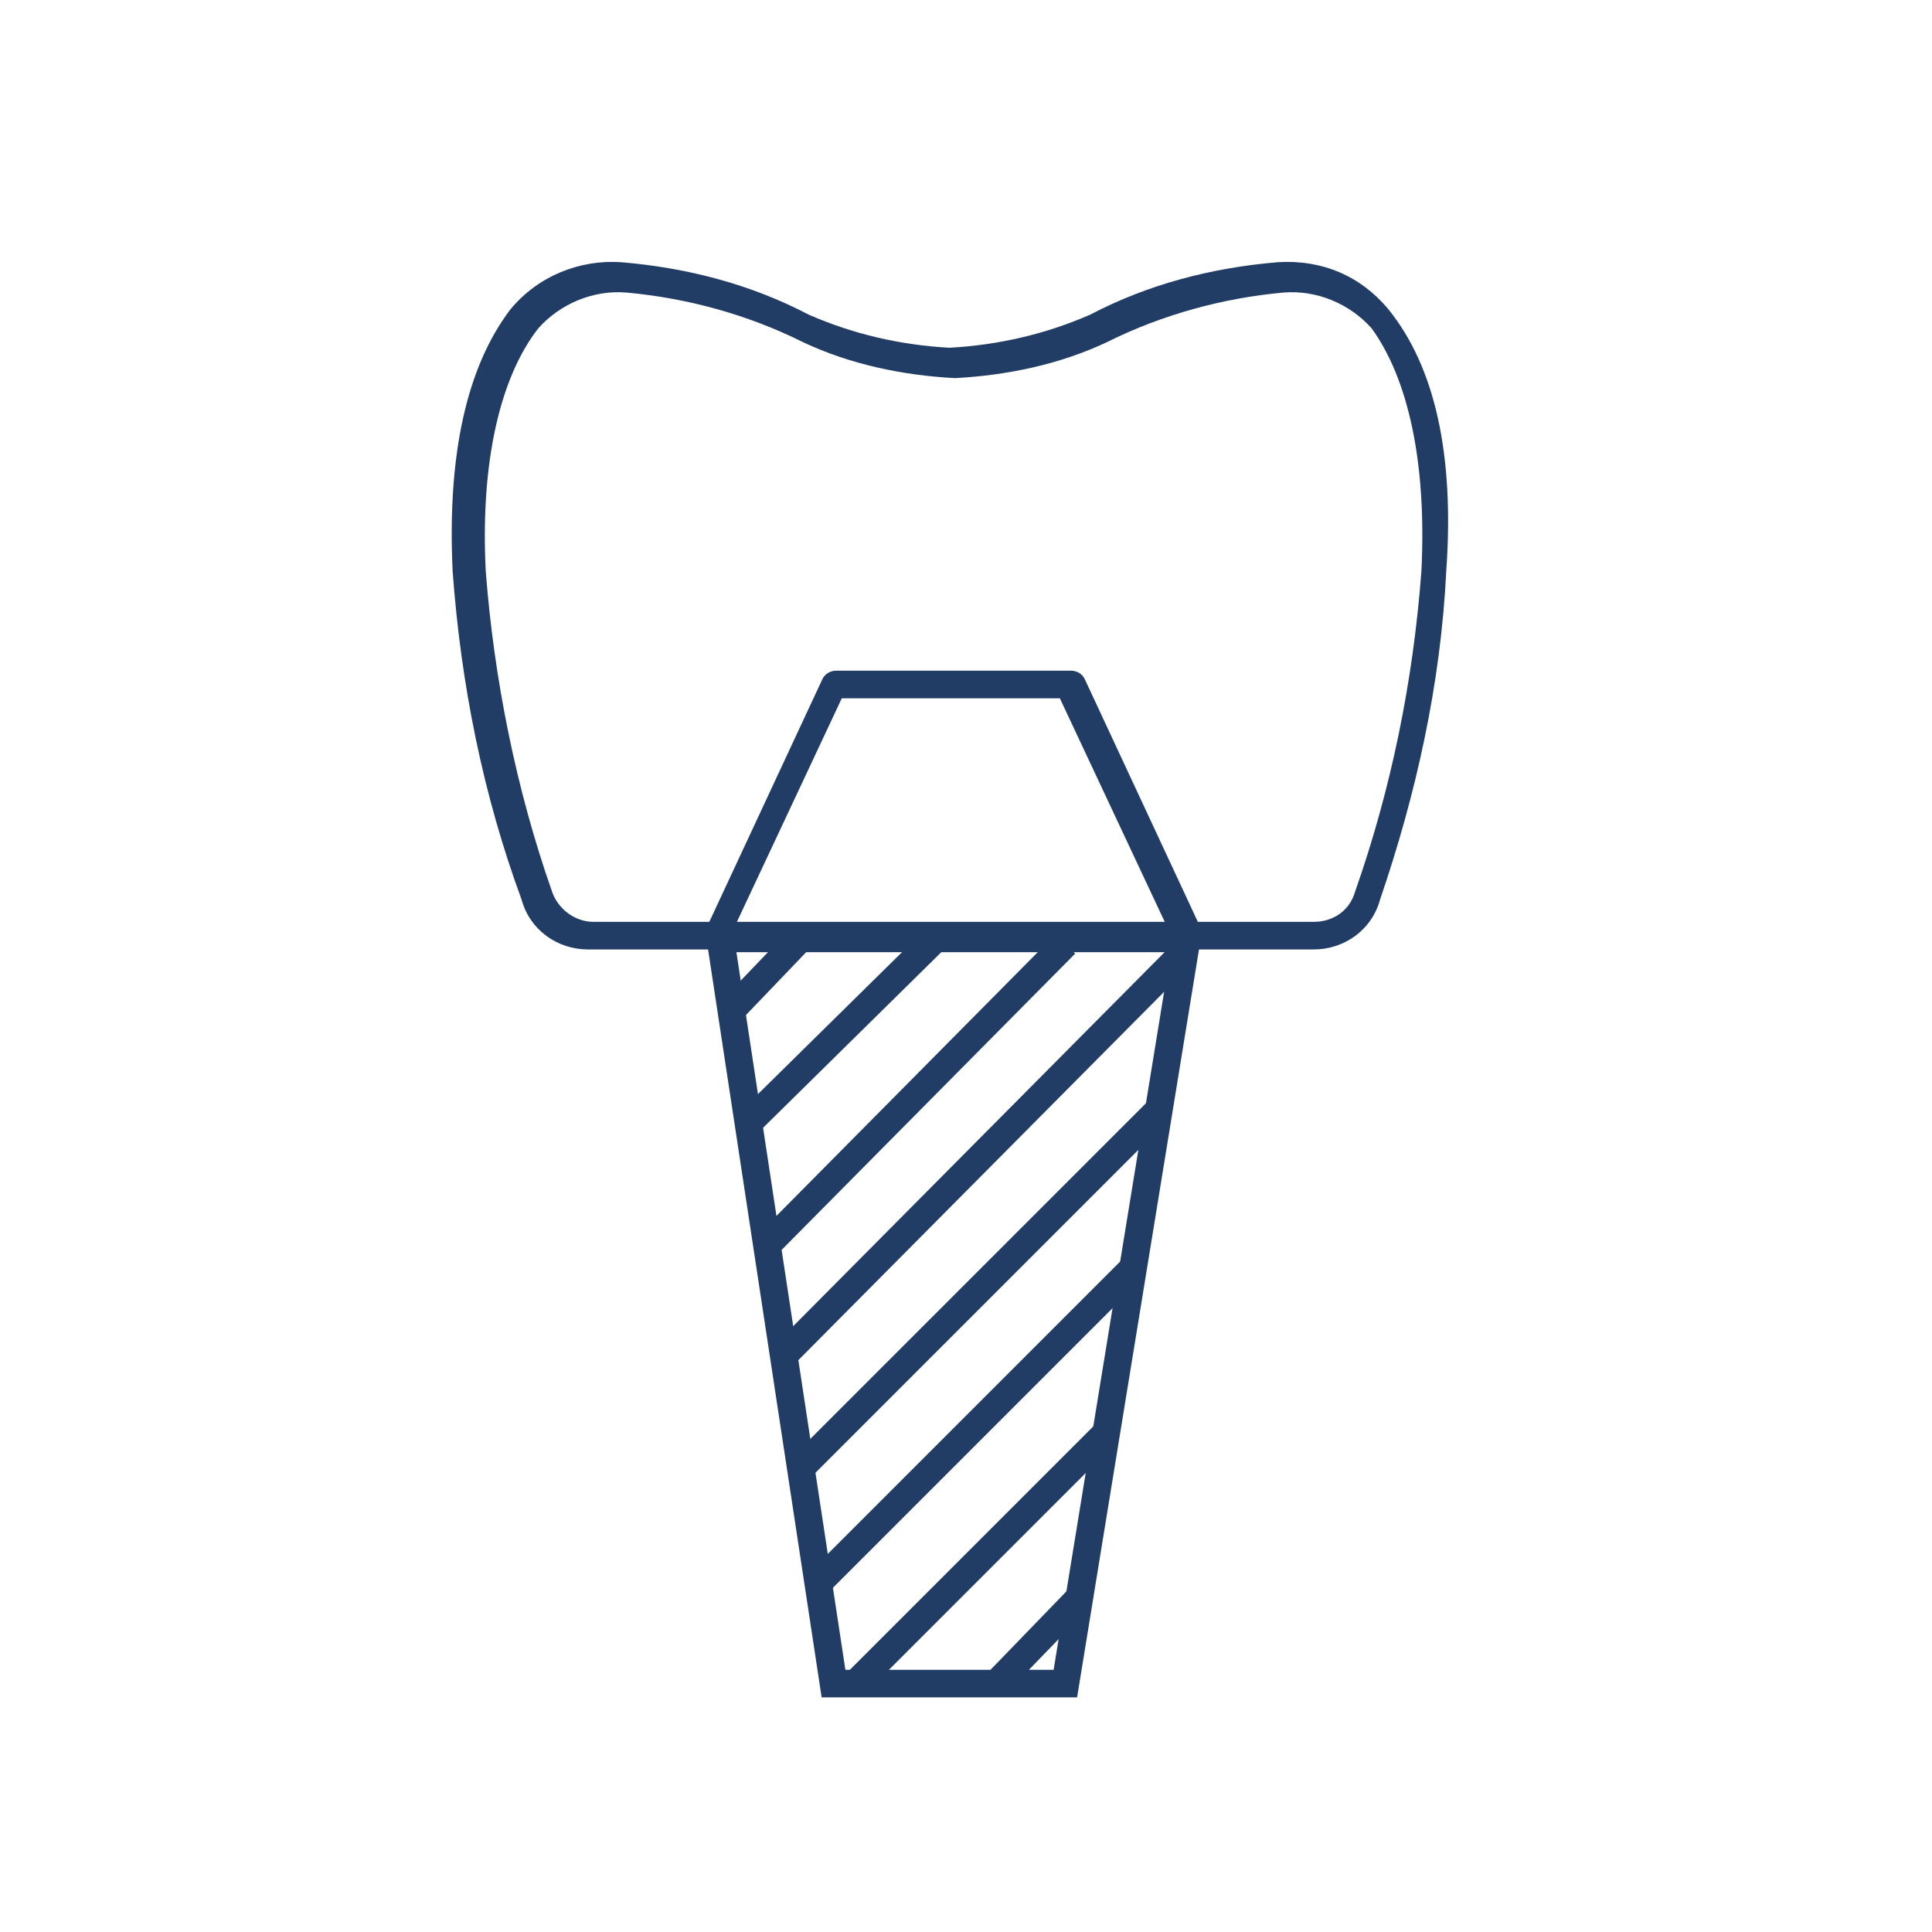
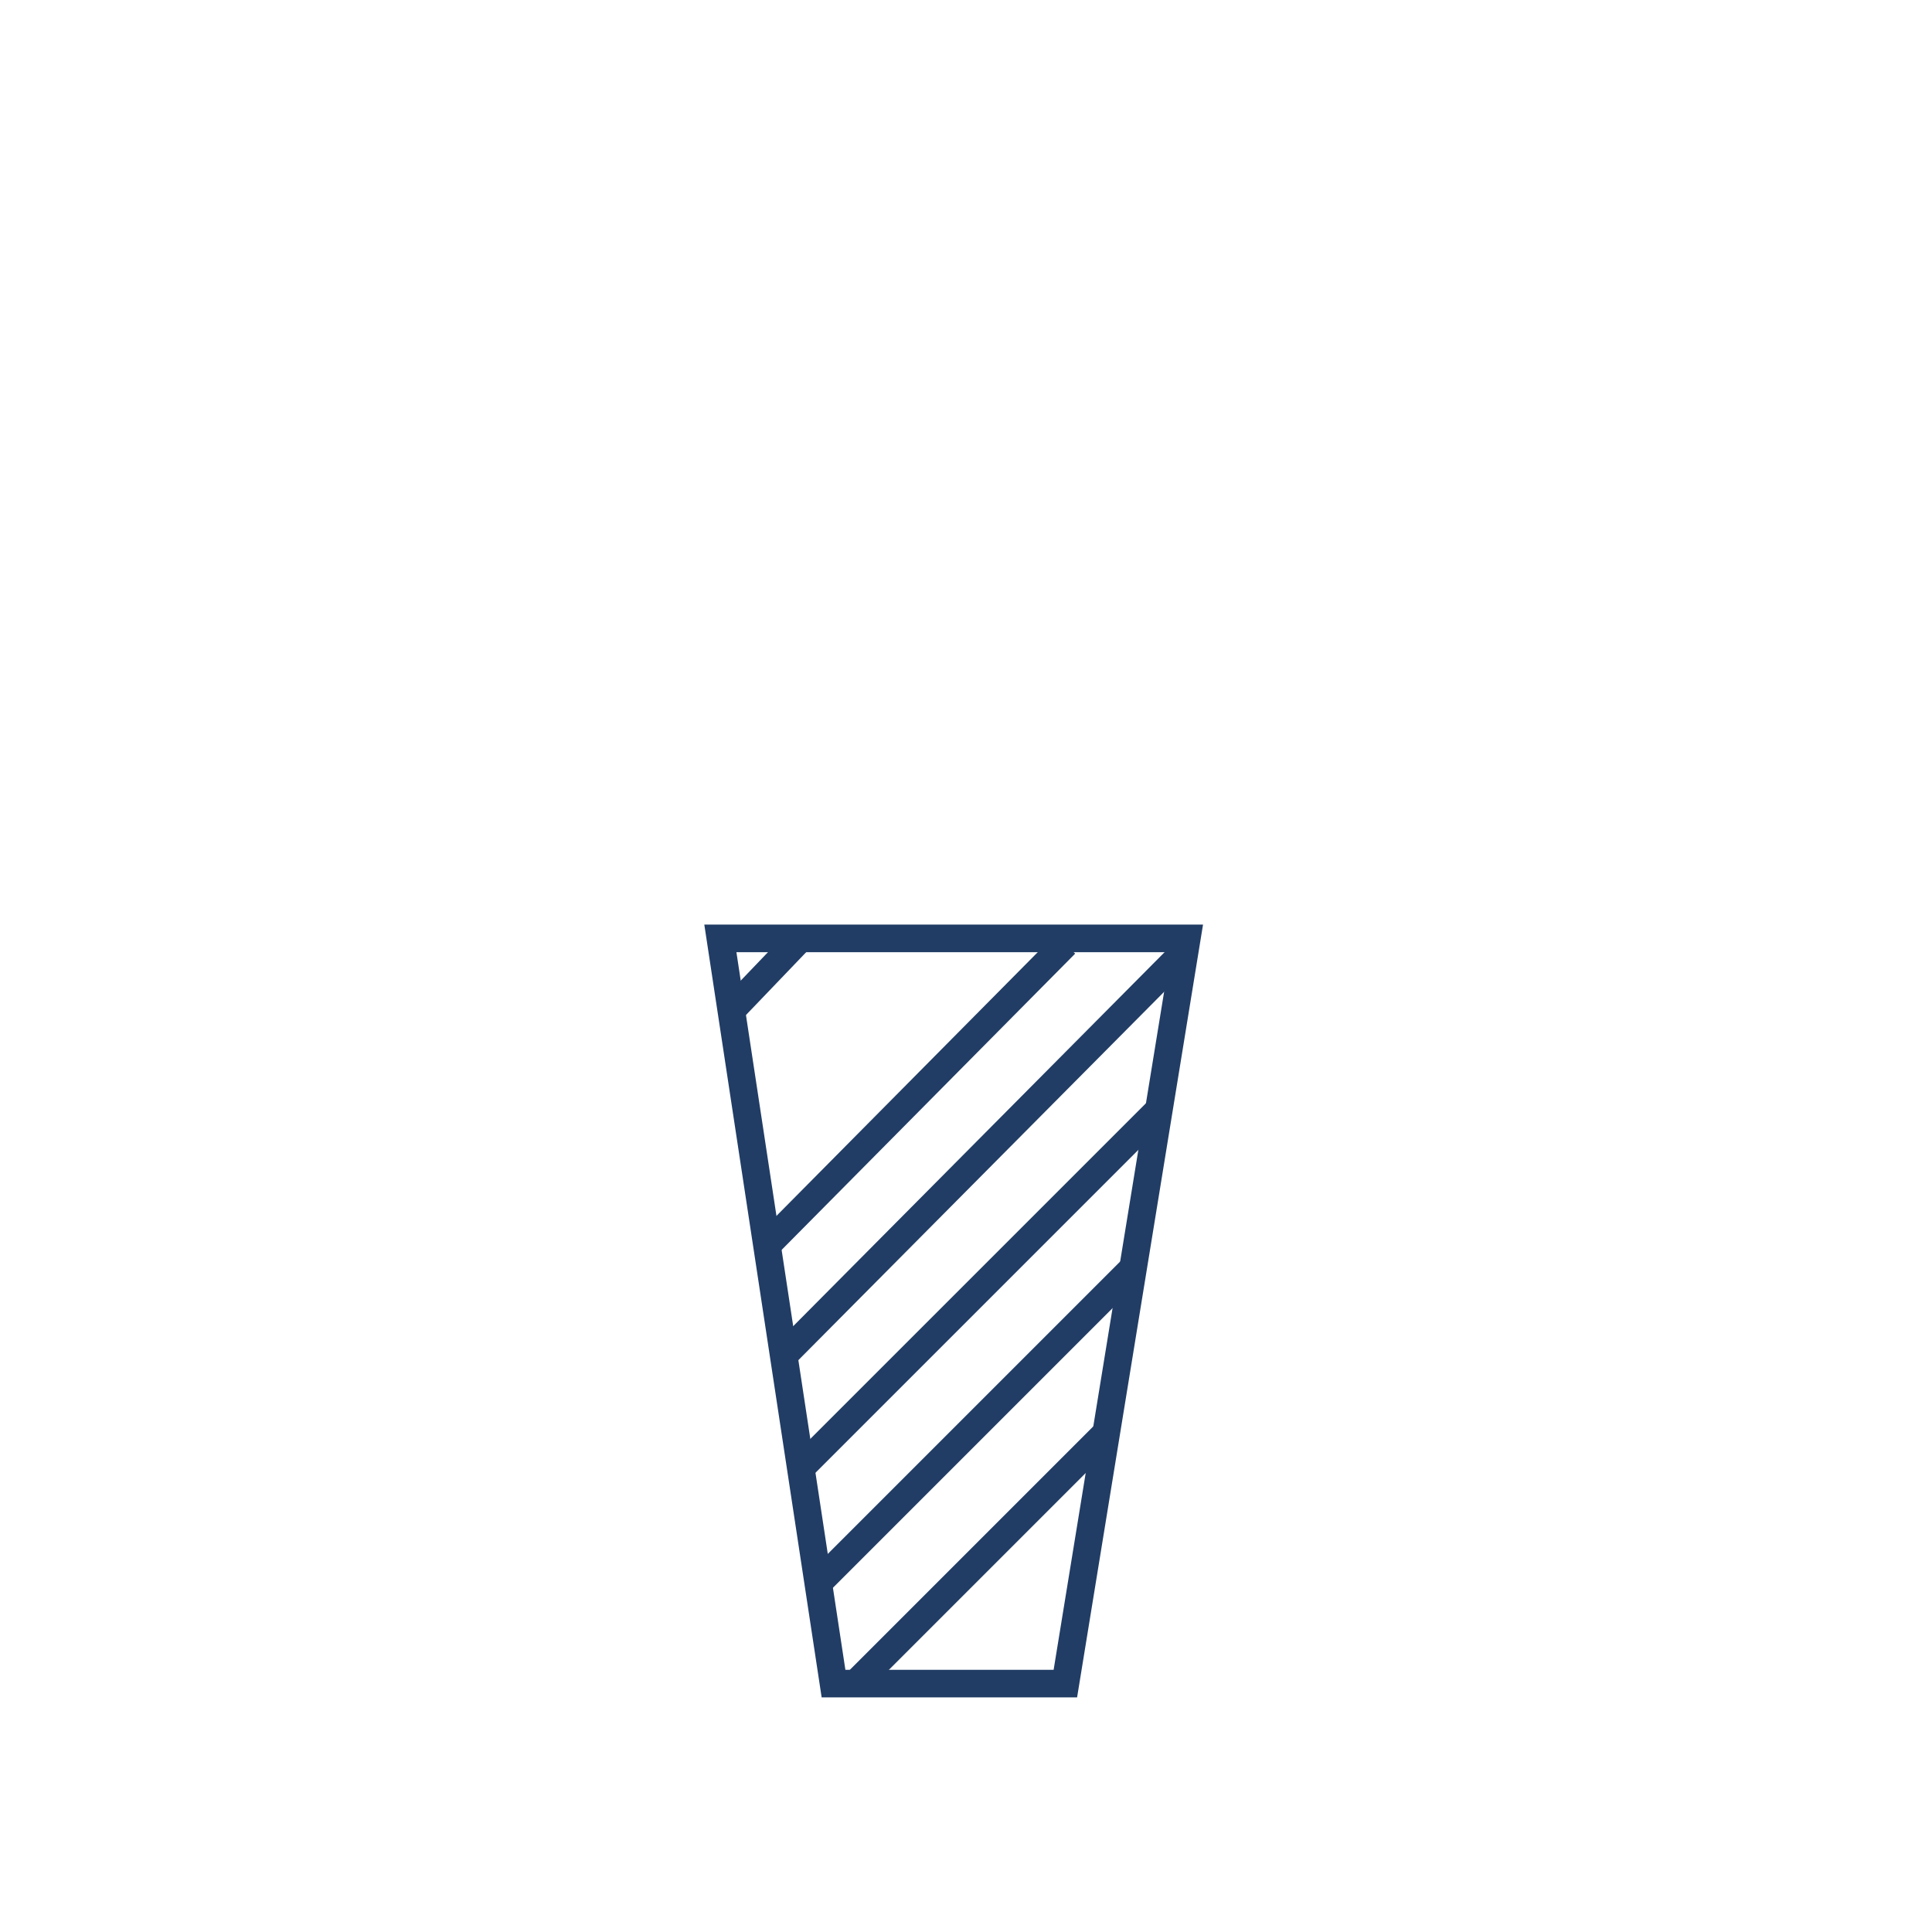
<svg xmlns="http://www.w3.org/2000/svg" viewBox="0 0 70 70">
-   <path d="M50.3,11.2c-1-1.2-2.4-1.8-4-1.7c-2.4,0.2-4.7,0.8-6.8,1.9c-1.6,0.7-3.3,1.1-5.1,1.2c-1.8-0.1-3.5-0.5-5.1-1.2  c-2.1-1.1-4.4-1.7-6.8-1.9c-1.5-0.1-3,0.5-4,1.7c-1.6,2.1-2.3,5.3-2.1,9.5c0.3,4.1,1.1,8.1,2.5,11.9v0c0.3,1.1,1.3,1.8,2.4,1.8h4.5  H43h4.6c1.1,0,2.1-0.7,2.4-1.8v0c1.3-3.8,2.2-7.8,2.4-11.9C52.7,16.5,52,13.3,50.3,11.2z M26.7,33.4l3.8-8.1h7.9l3.8,8.1H26.7z   M51.5,20.7c-0.3,4-1.1,7.9-2.4,11.6v0c-0.2,0.7-0.8,1.1-1.5,1.1h-4.2l-4.1-8.8c-0.1-0.2-0.3-0.3-0.5-0.3h-8.5  c-0.2,0-0.4,0.1-0.5,0.3l-4.1,8.8h-4.2c-0.7,0-1.3-0.5-1.5-1.1l0,0c-1.3-3.7-2.1-7.7-2.4-11.6c-0.2-3.9,0.5-7,1.9-8.8  c0.8-0.9,2-1.4,3.2-1.3c2.2,0.2,4.4,0.8,6.4,1.8c1.7,0.8,3.6,1.2,5.5,1.3h0h0c1.9-0.1,3.8-0.5,5.5-1.3c2-1,4.2-1.6,6.4-1.8  c1.2-0.1,2.4,0.4,3.2,1.3C51,13.7,51.7,16.7,51.5,20.7z" fill="#213D65" />
  <polygon points="38.6,61 30.2,61 26.1,34 43,34 " fill="none" stroke="#213D65" />
  <line class="st1" x1="28.9" y1="34.1" x2="26.6" y2="36.5" fill="none" stroke="#213D65" />
-   <line class="st1" x1="33.9" y1="34" x2="27.1" y2="40.7" fill="none" stroke="#213D65" />
  <line class="st1" x1="38.6" y1="34.2" x2="27.8" y2="45.1" fill="none" stroke="#213D65" />
  <line class="st1" x1="42.8" y1="34.6" x2="28.5" y2="49" fill="none" stroke="#213D65" />
  <line class="st1" x1="41.9" y1="40.3" x2="29" y2="53.2" fill="none" stroke="#213D65" />
  <line class="st1" x1="41.1" y1="45.9" x2="29.8" y2="57.2" fill="none" stroke="#213D65" />
  <line class="st1" x1="40.1" y1="51.9" x2="31" y2="61" fill="none" stroke="#213D65" />
-   <line class="st1" x1="39.1" y1="57.9" x2="36.1" y2="61" fill="none" stroke="#213D65" />
</svg>